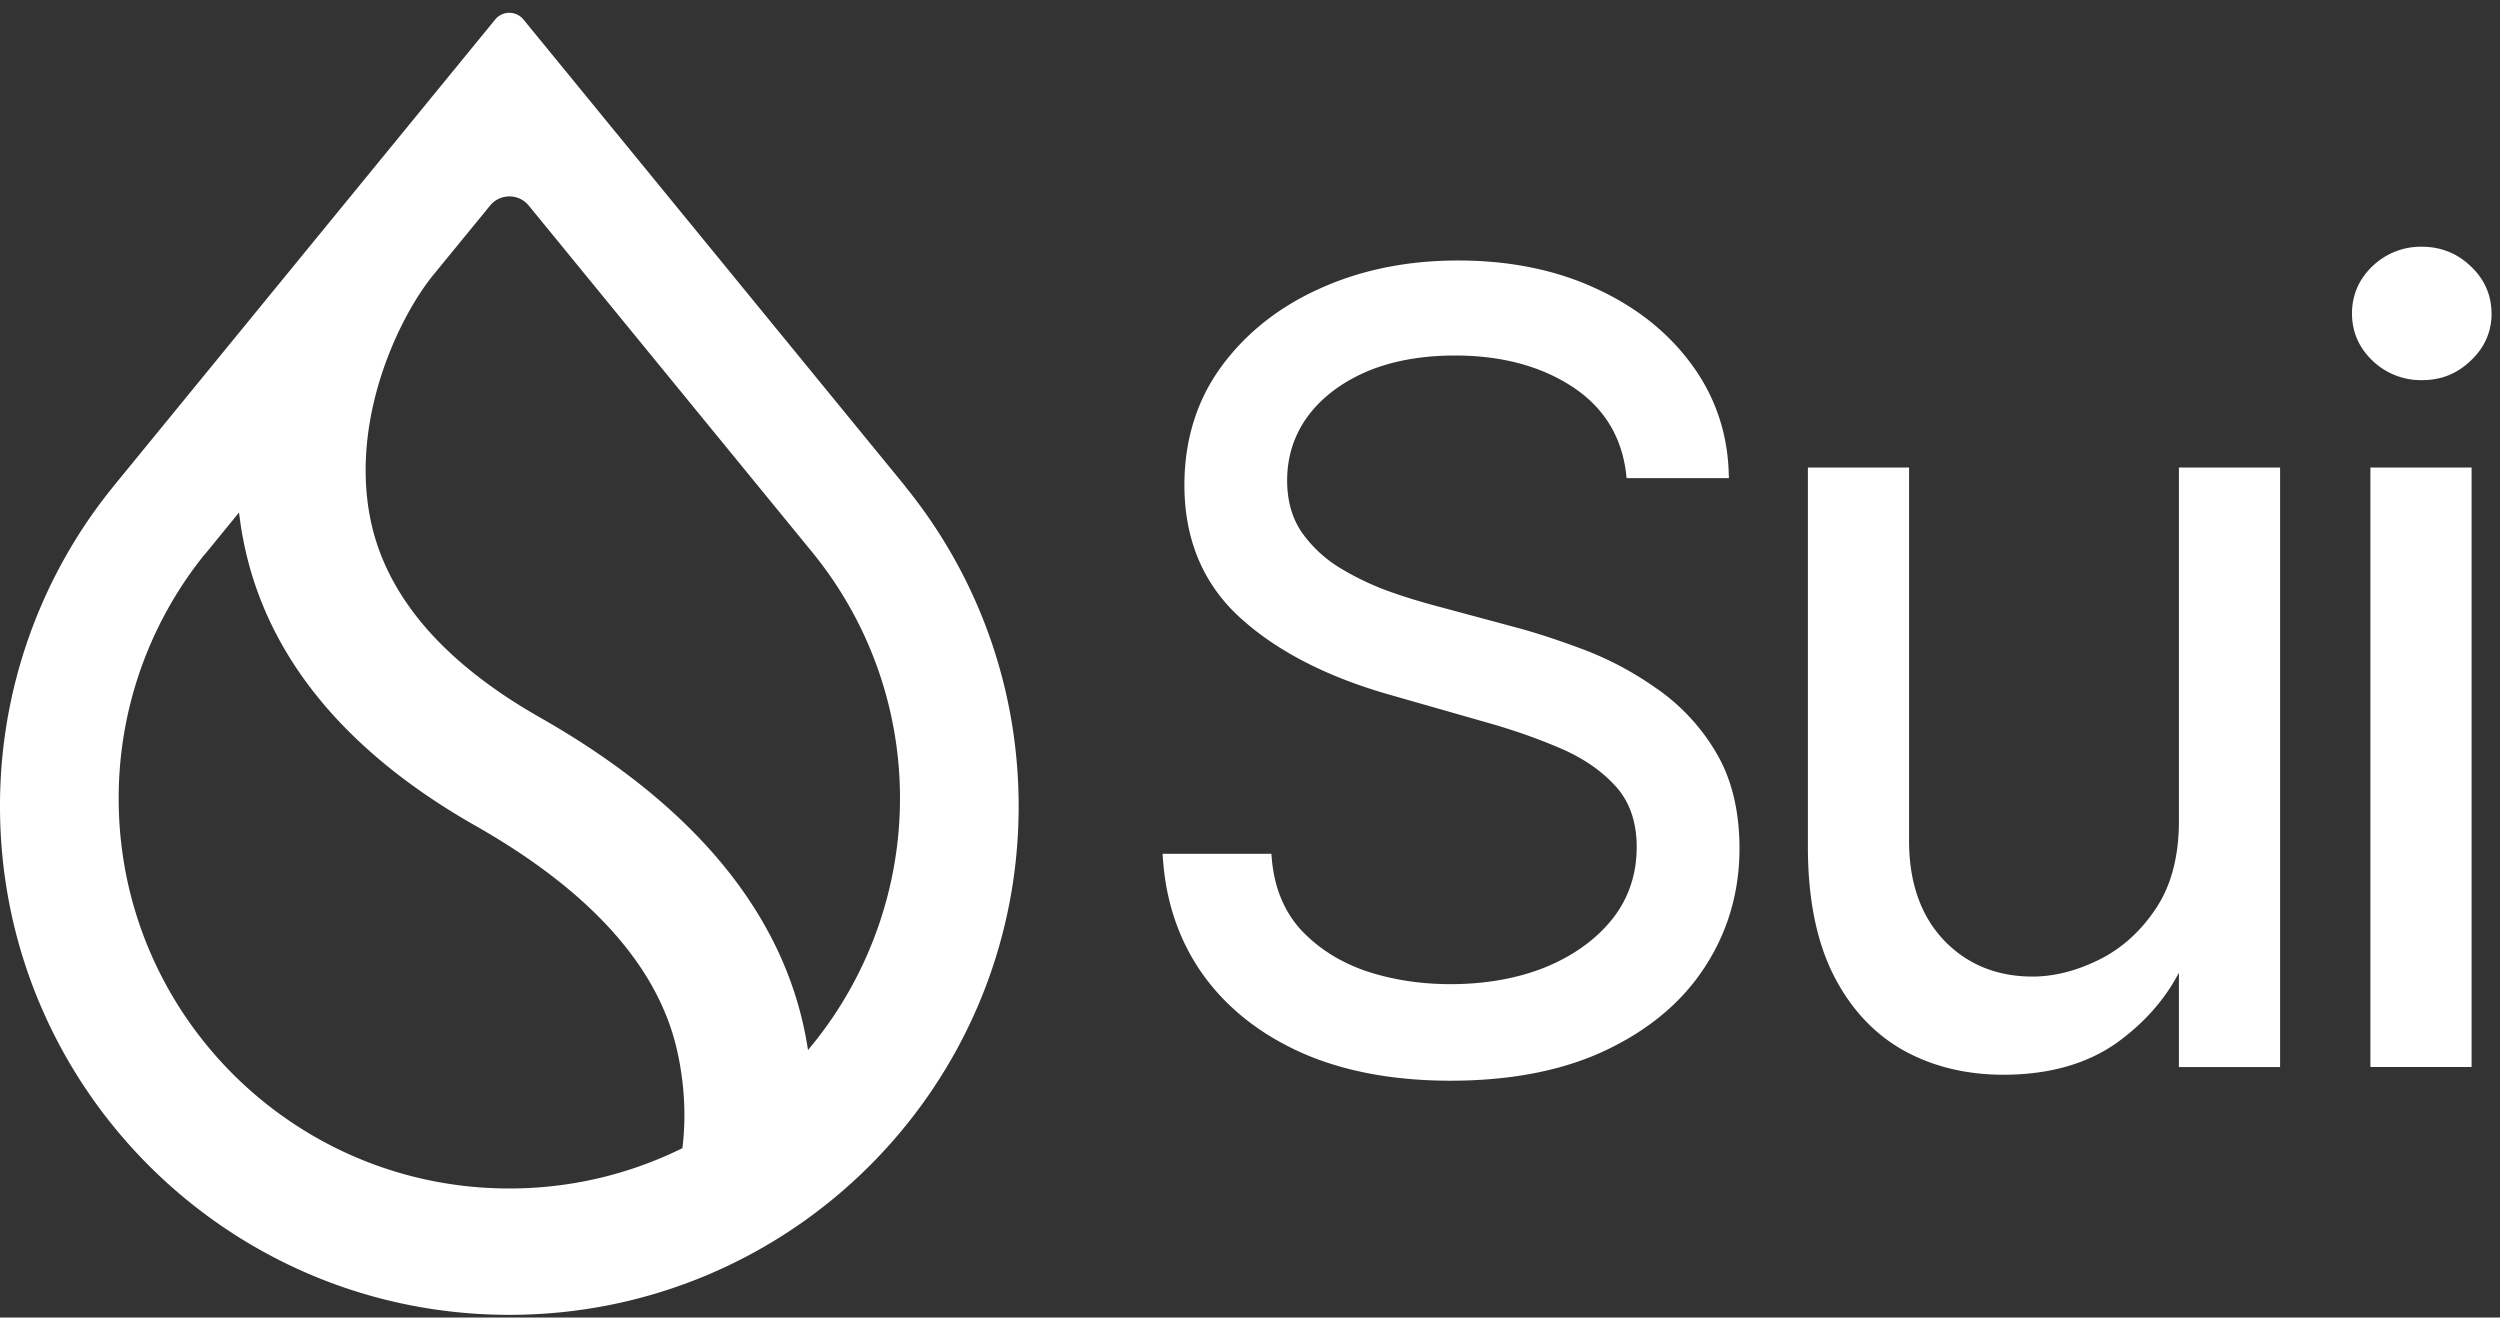
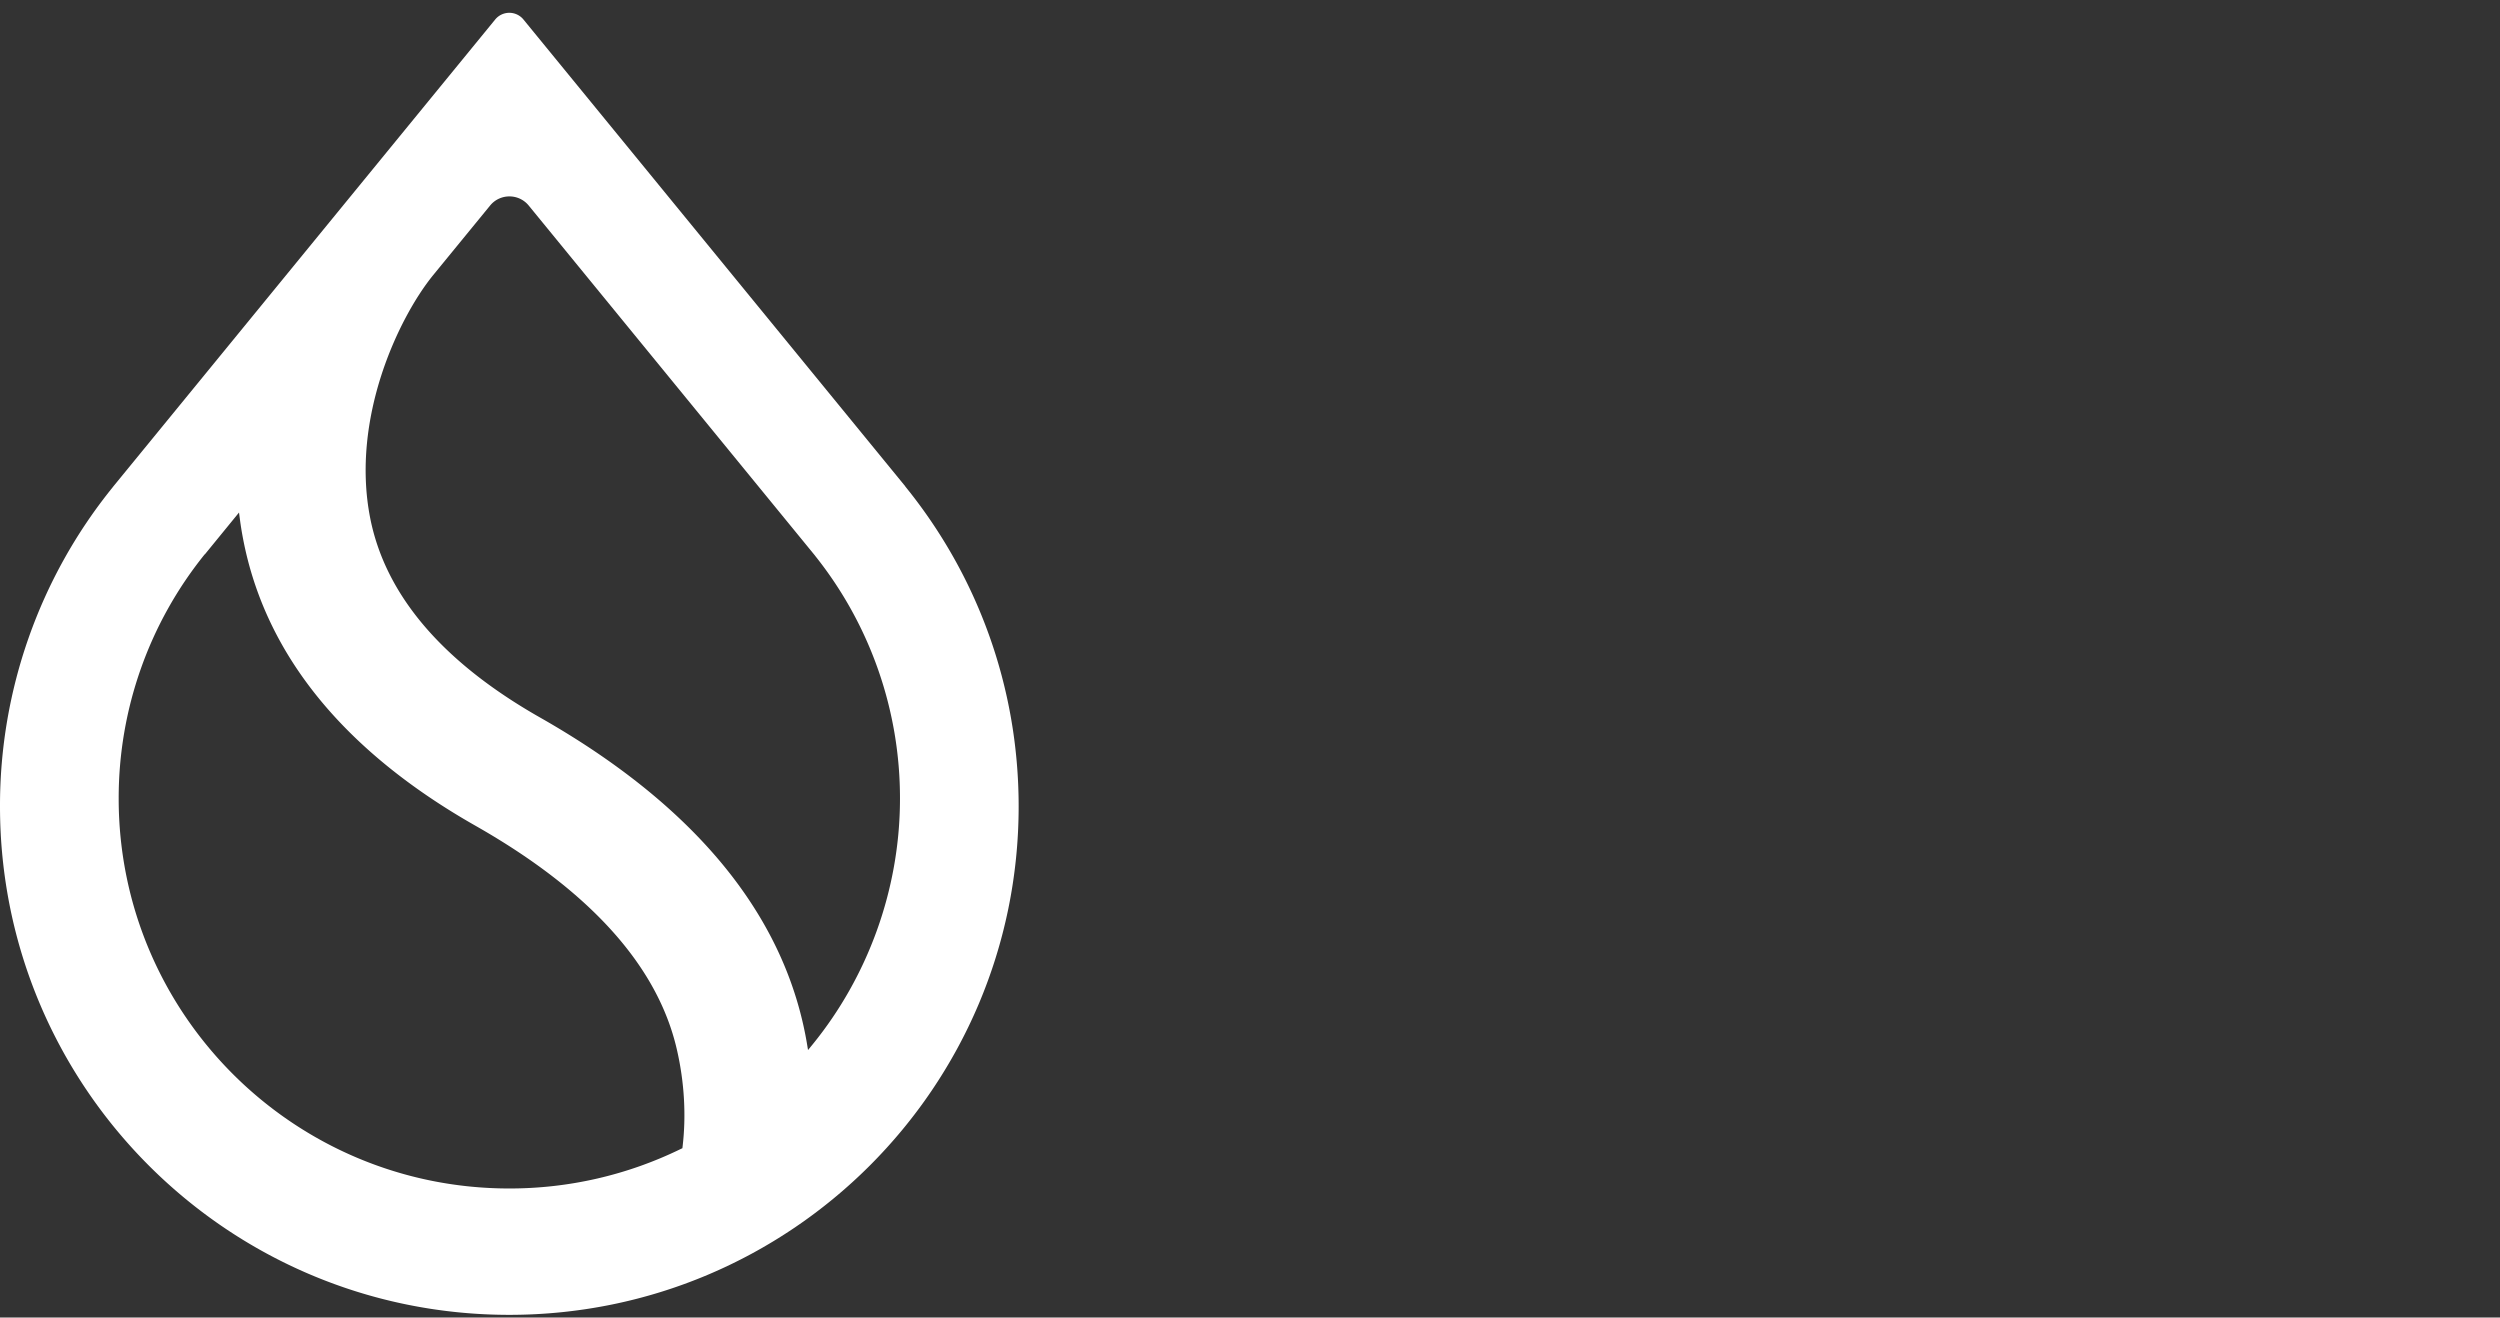
<svg xmlns="http://www.w3.org/2000/svg" width="148" height="78" fill="none">
  <rect width="100%" height="100%" fill="#333333" stroke="none" />
  <g fill="#fff" clip-path="url(#a)">
-     <path d="M128.992 48.6c0 2.102-.464 3.852-1.375 5.202-.902 1.352-2.036 2.369-3.373 3.023-1.324.654-2.646.988-3.922.988-2.122 0-3.894-.73-5.26-2.17-1.359-1.444-2.045-3.417-2.045-5.862V27.68h-5.99v22.466c0 3.001.499 5.53 1.487 7.517.991 1.986 2.378 3.497 4.122 4.491 1.734.975 3.741 1.47 5.964 1.47 2.687 0 4.949-.638 6.721-1.895 1.6-1.15 2.833-2.544 3.671-4.148v5.59h5.99V27.68h-5.99v20.923-.004ZM98.1 40.782a19.216 19.216 0 0 0-4.36-2.332c-1.477-.555-2.837-1-4.047-1.32l-4.745-1.278a34.631 34.631 0 0 1-2.807-.876 16.281 16.281 0 0 1-2.89-1.4 7.617 7.617 0 0 1-2.22-2.11c-.553-.835-.832-1.85-.832-3.023 0-1.407.406-2.68 1.21-3.782.822-1.115 1.988-2.004 3.455-2.643 1.496-.644 3.271-.972 5.275-.972 2.738 0 5.076.623 6.953 1.855 1.845 1.21 2.912 2.935 3.172 5.126l.032.28h6.056l-.012-.327c-.076-2.402-.832-4.577-2.239-6.463-1.388-1.88-3.294-3.38-5.66-4.456-2.36-1.09-5.094-1.64-8.12-1.64-3.027 0-5.752.56-8.188 1.662-2.43 1.092-4.396 2.652-5.844 4.64-1.442 1.982-2.172 4.335-2.172 6.993 0 3.211 1.105 5.847 3.28 7.835 2.144 1.96 5.088 3.487 8.75 4.542l5.72 1.635c1.61.448 3.132.978 4.52 1.576 1.356.584 2.464 1.35 3.293 2.28.803.902 1.213 2.1 1.213 3.557 0 1.613-.48 3.043-1.43 4.25-.958 1.206-2.283 2.165-3.93 2.851-1.662.677-3.57 1.02-5.667 1.02-1.8 0-3.51-.27-5.069-.8-1.53-.54-2.817-1.366-3.817-2.456-.978-1.092-1.547-2.496-1.69-4.173l-.025-.289h-6.44l.025.34c.184 2.588.99 4.897 2.398 6.857 1.42 1.96 3.385 3.506 5.846 4.599 2.465 1.086 5.419 1.638 8.775 1.638 3.602 0 6.711-.613 9.236-1.822 2.553-1.217 4.522-2.881 5.847-4.949 1.343-2.07 2.026-4.417 2.026-6.98 0-2.227-.467-4.135-1.385-5.676a12.023 12.023 0 0 0-3.493-3.773v.004Zm49.396-22.229c0-1.086-.416-2.026-1.233-2.795-.8-.765-1.772-1.152-2.896-1.152a4.125 4.125 0 0 0-2.919 1.155c-.803.77-1.21 1.71-1.21 2.795 0 1.086.407 2.023 1.213 2.795a4.13 4.13 0 0 0 2.919 1.153c1.124 0 2.004-.353 2.779-1.045l.035-.032c.029-.025.057-.05.086-.079l.114-.111c.743-.75 1.118-1.652 1.118-2.684h-.006Zm-1.178 9.123h-5.99v35.49h5.99v-35.49Z" />
    <path fill-rule="evenodd" d="M48.255 32.903a22.986 22.986 0 0 1 5.024 14.371c0 5.43-1.937 10.576-5.164 14.546l-.28.343-.072-.435a20.98 20.98 0 0 0-.223-1.118c-1.616-7.102-6.882-13.19-15.549-18.122-5.853-3.322-9.204-7.317-10.084-11.862-.568-2.938-.146-5.888.67-8.416.817-2.525 2.03-4.644 3.062-5.917l3.373-4.122c.59-.725 1.7-.725 2.29 0l16.956 20.732h-.003Zm5.332-4.12-22.6-27.63a1.08 1.08 0 0 0-1.67 0L6.72 28.783l-.073.093A29.959 29.959 0 0 0 0 47.735C0 64.36 13.5 77.839 30.152 77.839s30.152-13.478 30.152-30.104c0-7.14-2.49-13.698-6.647-18.856l-.073-.092.003-.003ZM12.13 32.815l2.02-2.474.06.457c.048.362.108.724.178 1.09 1.308 6.863 5.98 12.583 13.79 17.013 6.79 3.865 10.744 8.308 11.881 13.18.476 2.033.559 4.034.352 5.784l-.012.108-.099.047a23.082 23.082 0 0 1-10.15 2.338c-12.77 0-23.124-10.335-23.124-23.086a22.979 22.979 0 0 1 5.098-14.463l.006.006Z" clip-rule="evenodd" />
  </g>
  <defs>
    <clipPath id="a">
      <path fill="#fff" d="M0 .754h147.681v77.175H0z" />
    </clipPath>
  </defs>
</svg>